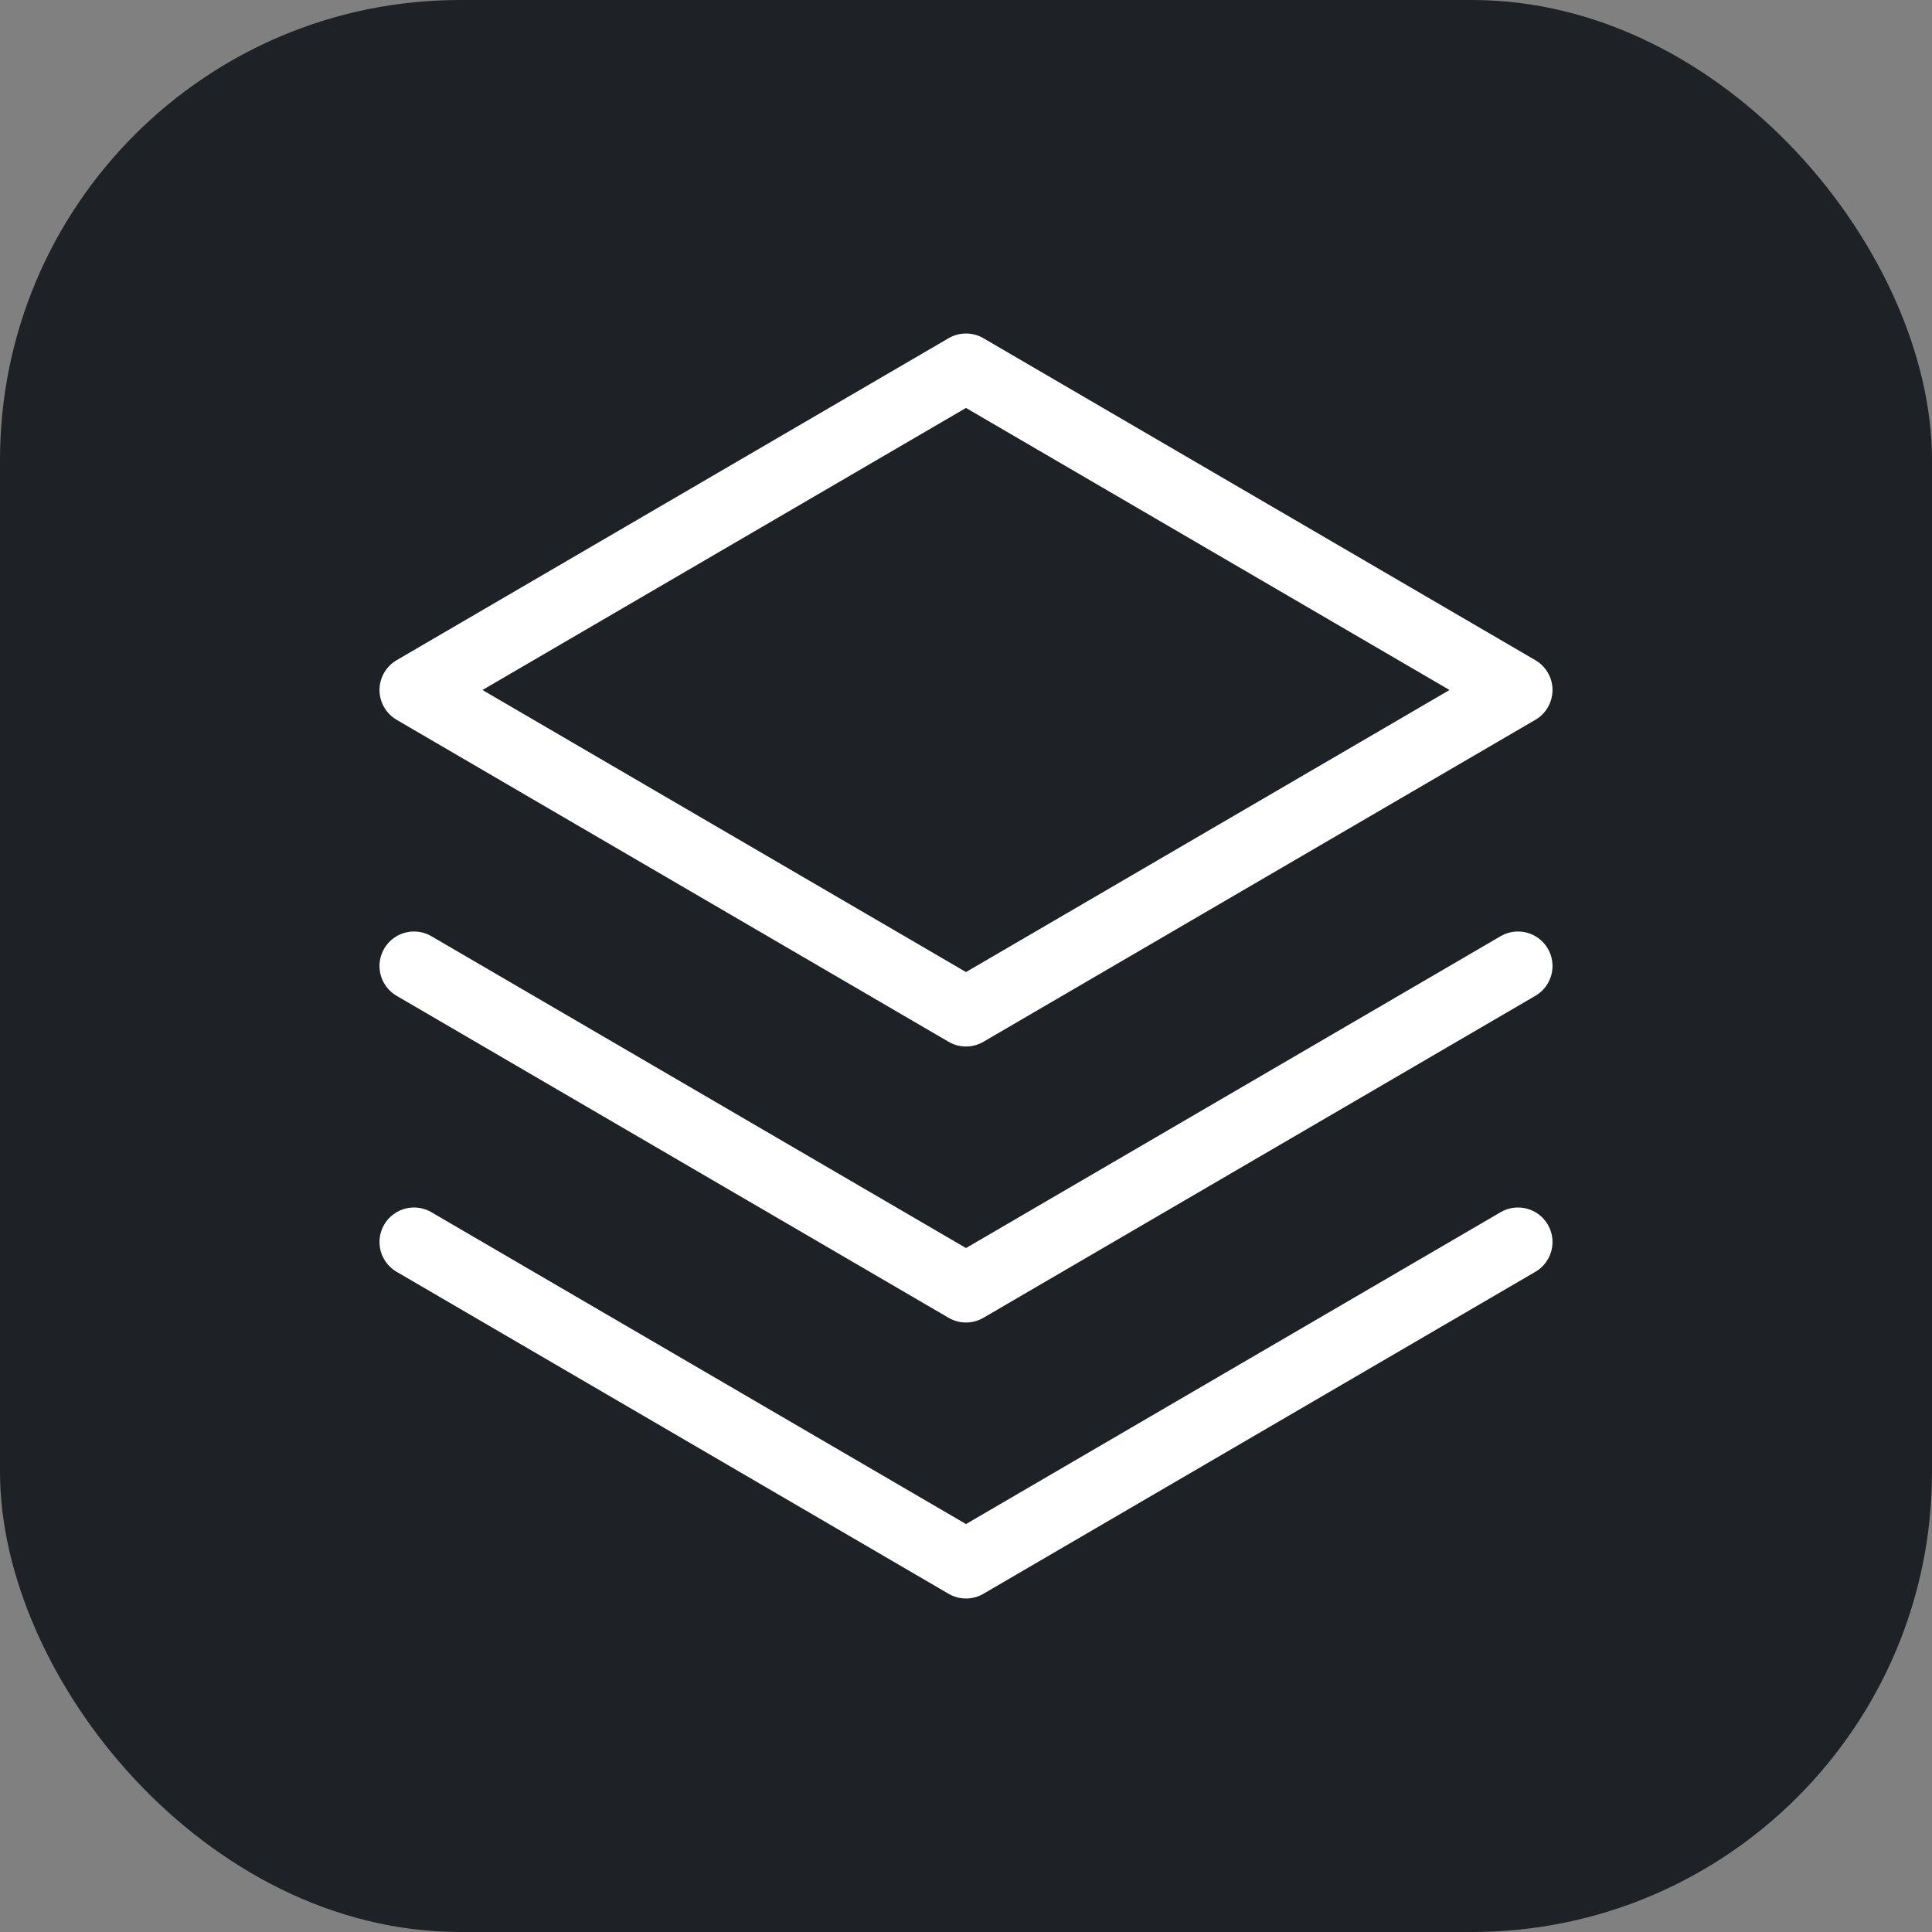
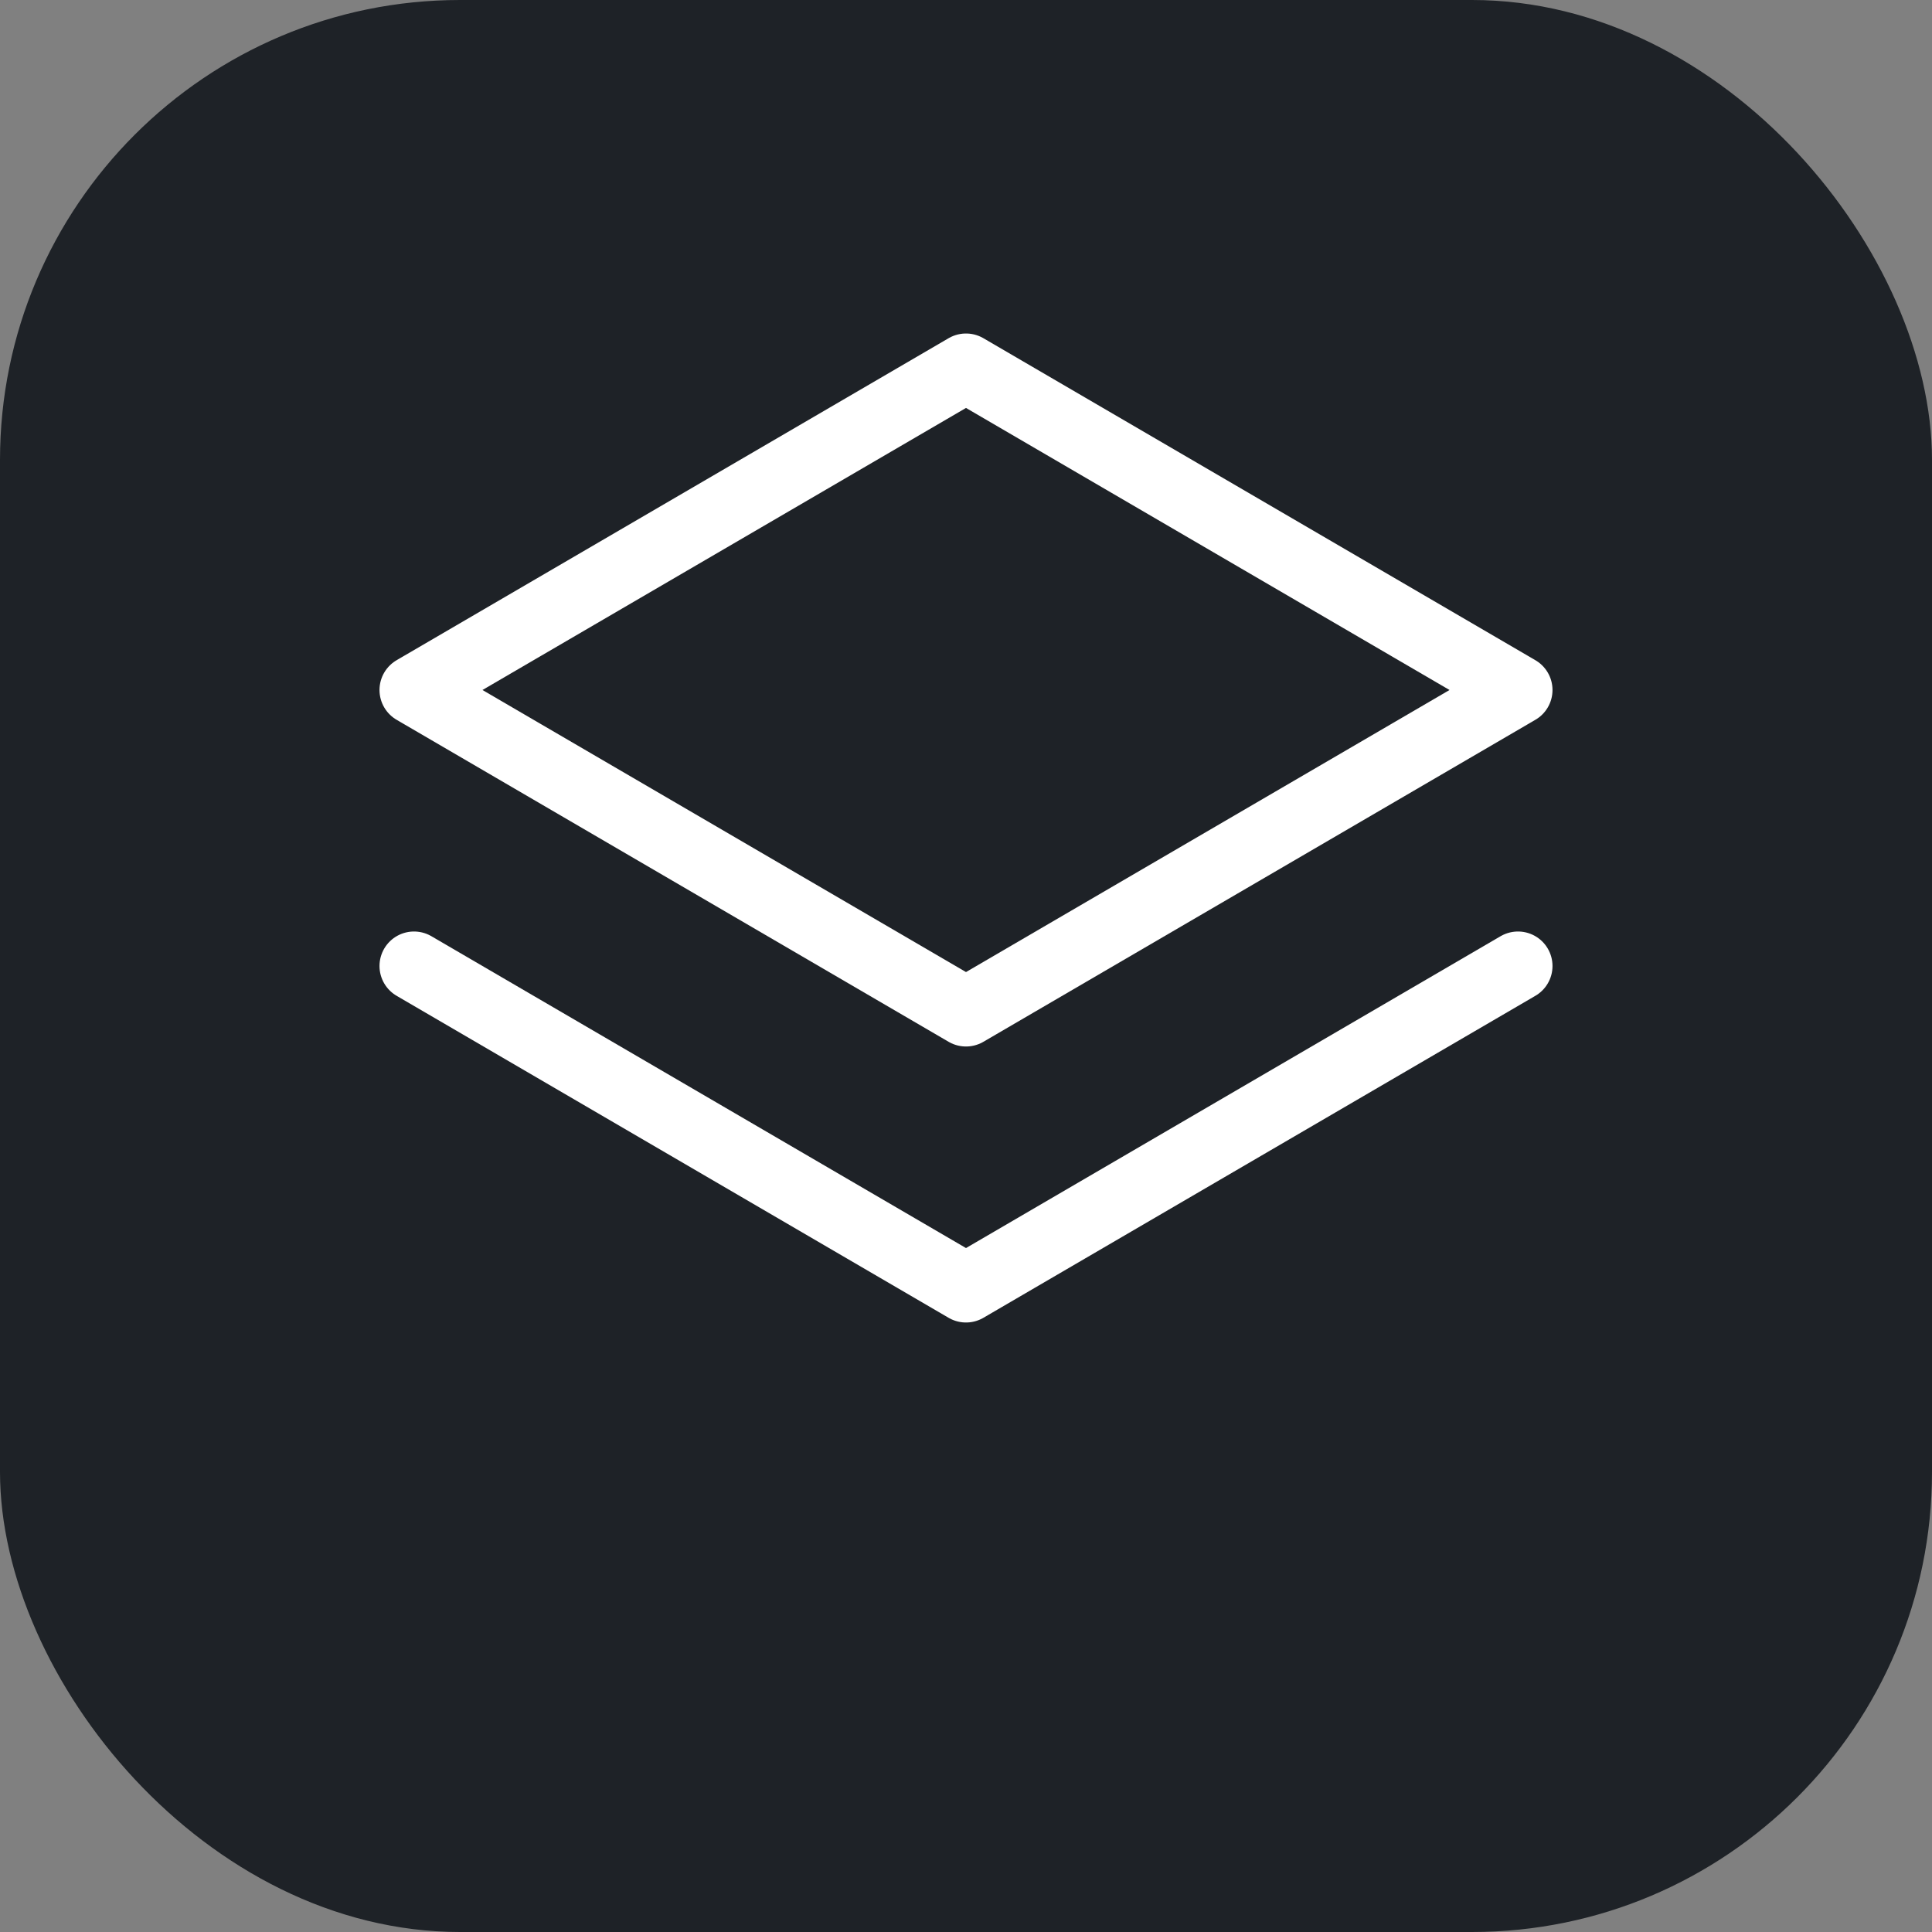
<svg xmlns="http://www.w3.org/2000/svg" width="84" height="84" viewBox="0 0 84 84" fill="none">
  <rect x="0" y="0" width="84" height="84" fill="#808080" stroke="none" />
  <rect width="84" height="84" rx="20" fill="#1E2227" />
-   <path d="M18 54L42 68L66 54" stroke="white" stroke-width="3" stroke-linecap="round" stroke-linejoin="round" />
  <path d="M18 42L42 56L66 42" stroke="white" stroke-width="3" stroke-linecap="round" stroke-linejoin="round" />
-   <path d="M18 30L42 44L66 30L42 16L18 30Z" stroke="white" stroke-width="3" stroke-linecap="round" stroke-linejoin="round" />
+   <path d="M18 30L42 44L66 30L42 16L18 30" stroke="white" stroke-width="3" stroke-linecap="round" stroke-linejoin="round" />
</svg>